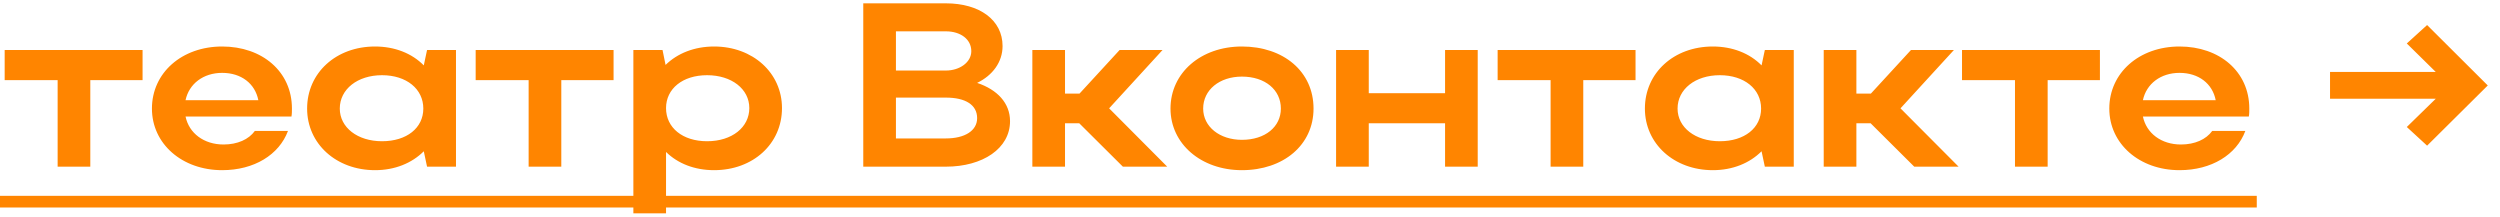
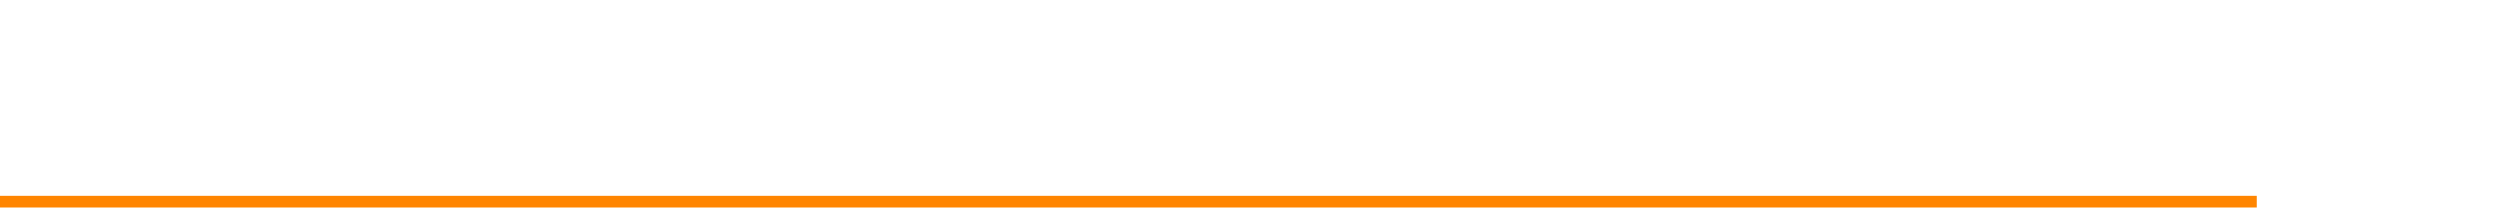
<svg xmlns="http://www.w3.org/2000/svg" width="150" height="13" viewBox="0 0 150 13" fill="none">
-   <path d="M3.458 10V4.806H0.28V3H8.554V4.806H5.418V10H3.458ZM17.488 6.99H11.132C11.342 7.998 12.238 8.67 13.414 8.67C14.254 8.67 14.926 8.362 15.29 7.858H17.278C16.746 9.286 15.248 10.21 13.33 10.21C10.922 10.21 9.116 8.628 9.116 6.514C9.116 4.372 10.908 2.79 13.33 2.79C15.724 2.79 17.516 4.288 17.516 6.514C17.516 6.668 17.516 6.836 17.488 6.99ZM11.132 6.01H15.5C15.304 5.016 14.478 4.372 13.33 4.372C12.196 4.372 11.342 5.03 11.132 6.01ZM27.359 10H25.623L25.427 9.076C24.713 9.79 23.691 10.21 22.501 10.21C20.177 10.21 18.427 8.628 18.427 6.514C18.427 4.372 20.163 2.79 22.501 2.79C23.677 2.79 24.713 3.196 25.427 3.924L25.623 3H27.359V10ZM20.387 6.514C20.387 7.648 21.451 8.474 22.921 8.474C24.405 8.474 25.399 7.676 25.399 6.514C25.399 5.338 24.391 4.512 22.921 4.512C21.451 4.512 20.387 5.352 20.387 6.514ZM31.718 10V4.806H28.54V3H36.814V4.806H33.678V10H31.718ZM38.002 3H39.752L39.934 3.896C40.648 3.196 41.669 2.79 42.846 2.79C45.169 2.79 46.919 4.372 46.919 6.486C46.919 8.628 45.184 10.21 42.846 10.21C41.684 10.21 40.675 9.818 39.962 9.118V12.8H38.002V3ZM44.959 6.486C44.959 5.338 43.895 4.512 42.425 4.512C40.956 4.512 39.962 5.324 39.962 6.486C39.962 7.662 40.956 8.474 42.425 8.474C43.923 8.474 44.959 7.634 44.959 6.486ZM51.796 10V0.2H56.752C58.782 0.2 60.154 1.208 60.154 2.762C60.154 3.728 59.552 4.526 58.628 4.974C59.846 5.38 60.602 6.192 60.602 7.27C60.602 8.908 58.964 10 56.752 10H51.796ZM58.278 3.07C58.278 2.356 57.634 1.88 56.752 1.88H53.756V4.232H56.752C57.578 4.232 58.278 3.742 58.278 3.07ZM58.628 7.088C58.628 6.29 57.928 5.856 56.752 5.856H53.756V8.306H56.752C57.886 8.306 58.628 7.844 58.628 7.088ZM63.901 7.396V10H61.941V3H63.901V5.618H64.769L67.177 3H69.753L66.547 6.5L70.033 10H67.373L64.755 7.396H63.901ZM70.23 6.514C70.23 4.372 72.05 2.79 74.514 2.79C77.006 2.79 78.812 4.288 78.812 6.514C78.812 8.698 77.006 10.21 74.514 10.21C72.064 10.21 70.23 8.628 70.23 6.514ZM72.19 6.514C72.19 7.606 73.184 8.39 74.514 8.39C75.914 8.39 76.852 7.606 76.852 6.514C76.852 5.394 75.914 4.596 74.514 4.596C73.17 4.596 72.19 5.394 72.19 6.514ZM80.165 10V3H82.126V5.59H86.704V3H88.663V10H86.704V7.396H82.126V10H80.165ZM93.036 10V4.806H89.858V3H98.132V4.806H94.996V10H93.036ZM107.626 10H105.89L105.694 9.076C104.98 9.79 103.958 10.21 102.768 10.21C100.444 10.21 98.694 8.628 98.694 6.514C98.694 4.372 100.43 2.79 102.768 2.79C103.944 2.79 104.98 3.196 105.694 3.924L105.89 3H107.626V10ZM100.654 6.514C100.654 7.648 101.718 8.474 103.188 8.474C104.672 8.474 105.666 7.676 105.666 6.514C105.666 5.338 104.658 4.512 103.188 4.512C101.718 4.512 100.654 5.352 100.654 6.514ZM111.383 7.396V10H109.423V3H111.383V5.618H112.251L114.659 3H117.235L114.029 6.5L117.515 10H114.855L112.237 7.396H111.383ZM120.899 10V4.806H117.721V3H125.995V4.806H122.859V10H120.899ZM134.93 6.99H128.574C128.784 7.998 129.68 8.67 130.856 8.67C131.696 8.67 132.368 8.362 132.732 7.858H134.72C134.188 9.286 132.69 10.21 130.772 10.21C128.364 10.21 126.558 8.628 126.558 6.514C126.558 4.372 128.35 2.79 130.772 2.79C133.166 2.79 134.958 4.288 134.958 6.514C134.958 6.668 134.958 6.836 134.93 6.99ZM128.574 6.01H132.942C132.746 5.016 131.92 4.372 130.772 4.372C129.638 4.372 128.784 5.03 128.574 6.01ZM144.408 2.608L145.626 1.502L149.266 5.128L145.626 8.74L144.408 7.62L146.144 5.926H139.802V4.316H146.144L144.408 2.608Z" fill="#FF8500" />
-   <path d="M0 11.75H8.848V12.45H0V11.75ZM8.654 11.75H37.108V12.45H8.654V11.75ZM37.105 11.75H61.05V12.45H37.105V11.75ZM61.045 11.75H70.033V12.45H61.045V11.75ZM69.768 11.75H79.274V12.45H69.768V11.75ZM79.269 11.75H98.426V12.45H79.269V11.75ZM98.232 11.75H117.515V12.45H98.232V11.75ZM117.441 11.75H126.289V12.45H117.441V11.75ZM126.096 11.75H135.406V12.45H126.096V11.75Z" fill="#FF8500" />
+   <path d="M0 11.75H8.848V12.45H0V11.75ZM8.654 11.75H37.108V12.45H8.654V11.75ZM37.105 11.75H61.05V12.45H37.105V11.75ZM61.045 11.75H70.033V12.45H61.045V11.75ZM69.768 11.75H79.274V12.45H69.768V11.75ZM79.269 11.75H98.426V12.45H79.269V11.75ZM98.232 11.75H117.515V12.45H98.232V11.75ZM117.441 11.75H126.289V12.45H117.441V11.75M126.096 11.75H135.406V12.45H126.096V11.75Z" fill="#FF8500" />
  <a href="https://vk.com/free.theatre">
    <rect fill="black" fill-opacity="0" y="1.159" width="135.406" height="17.682" />
  </a>
</svg>